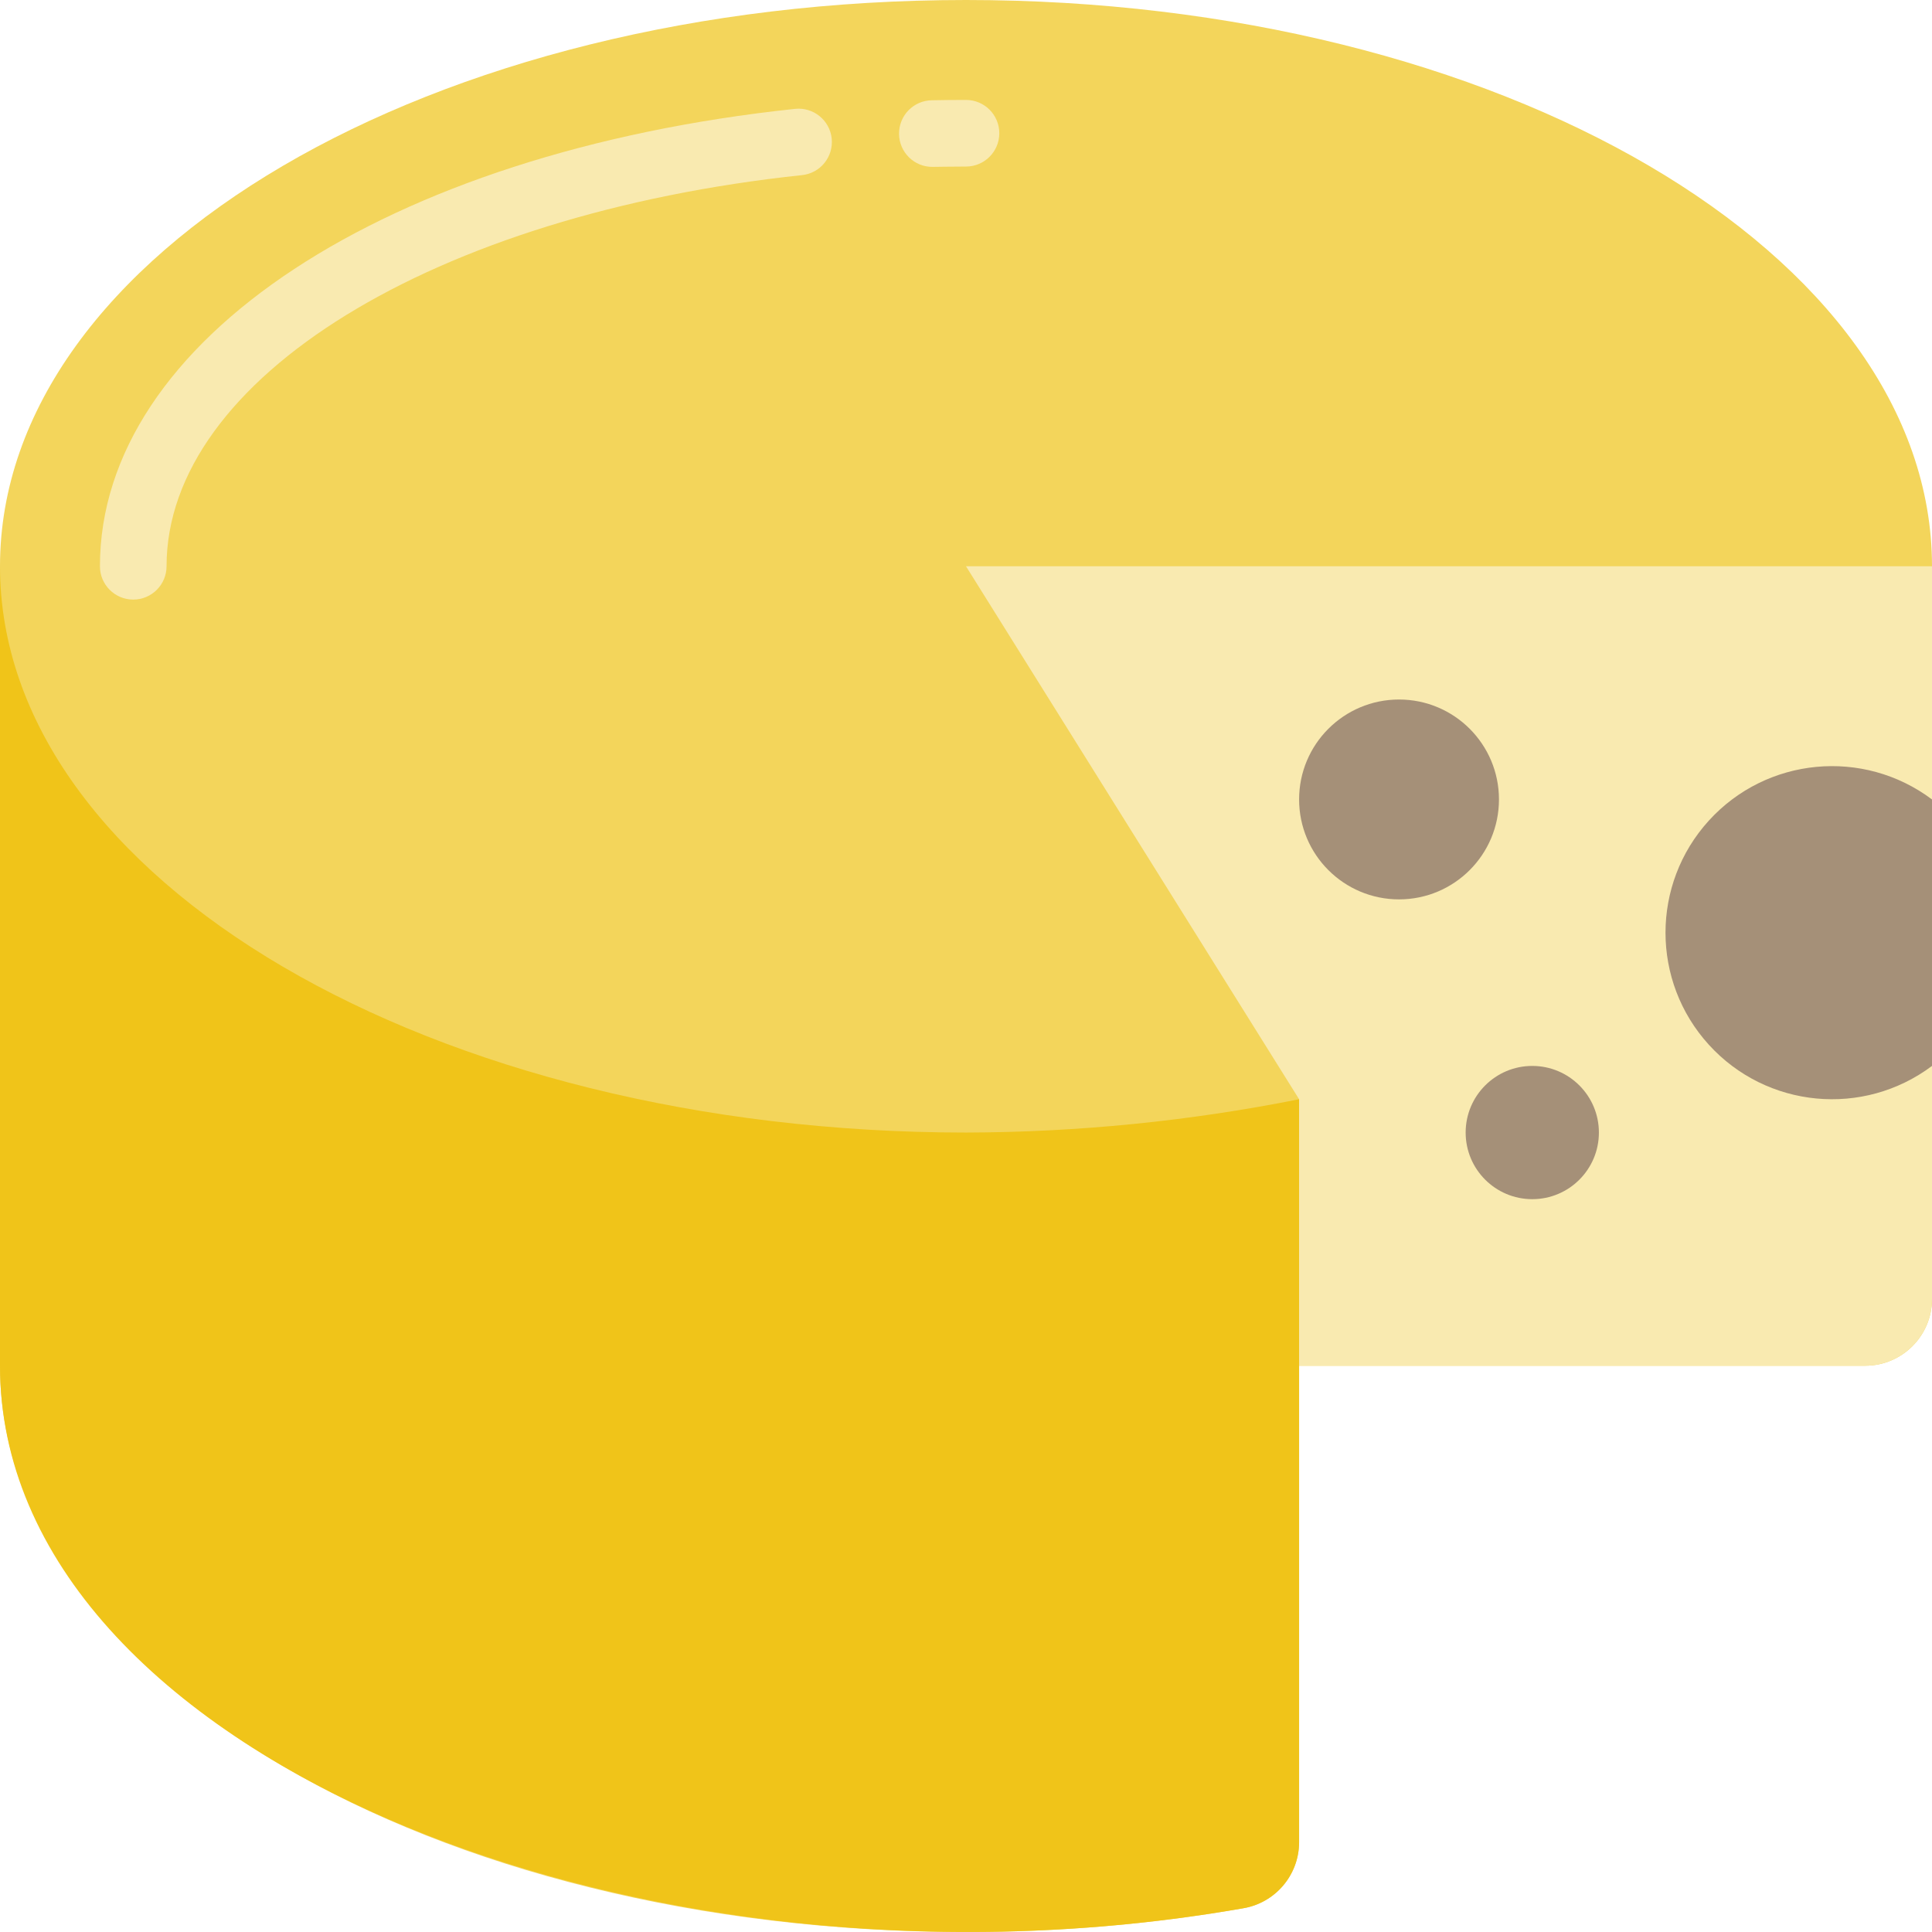
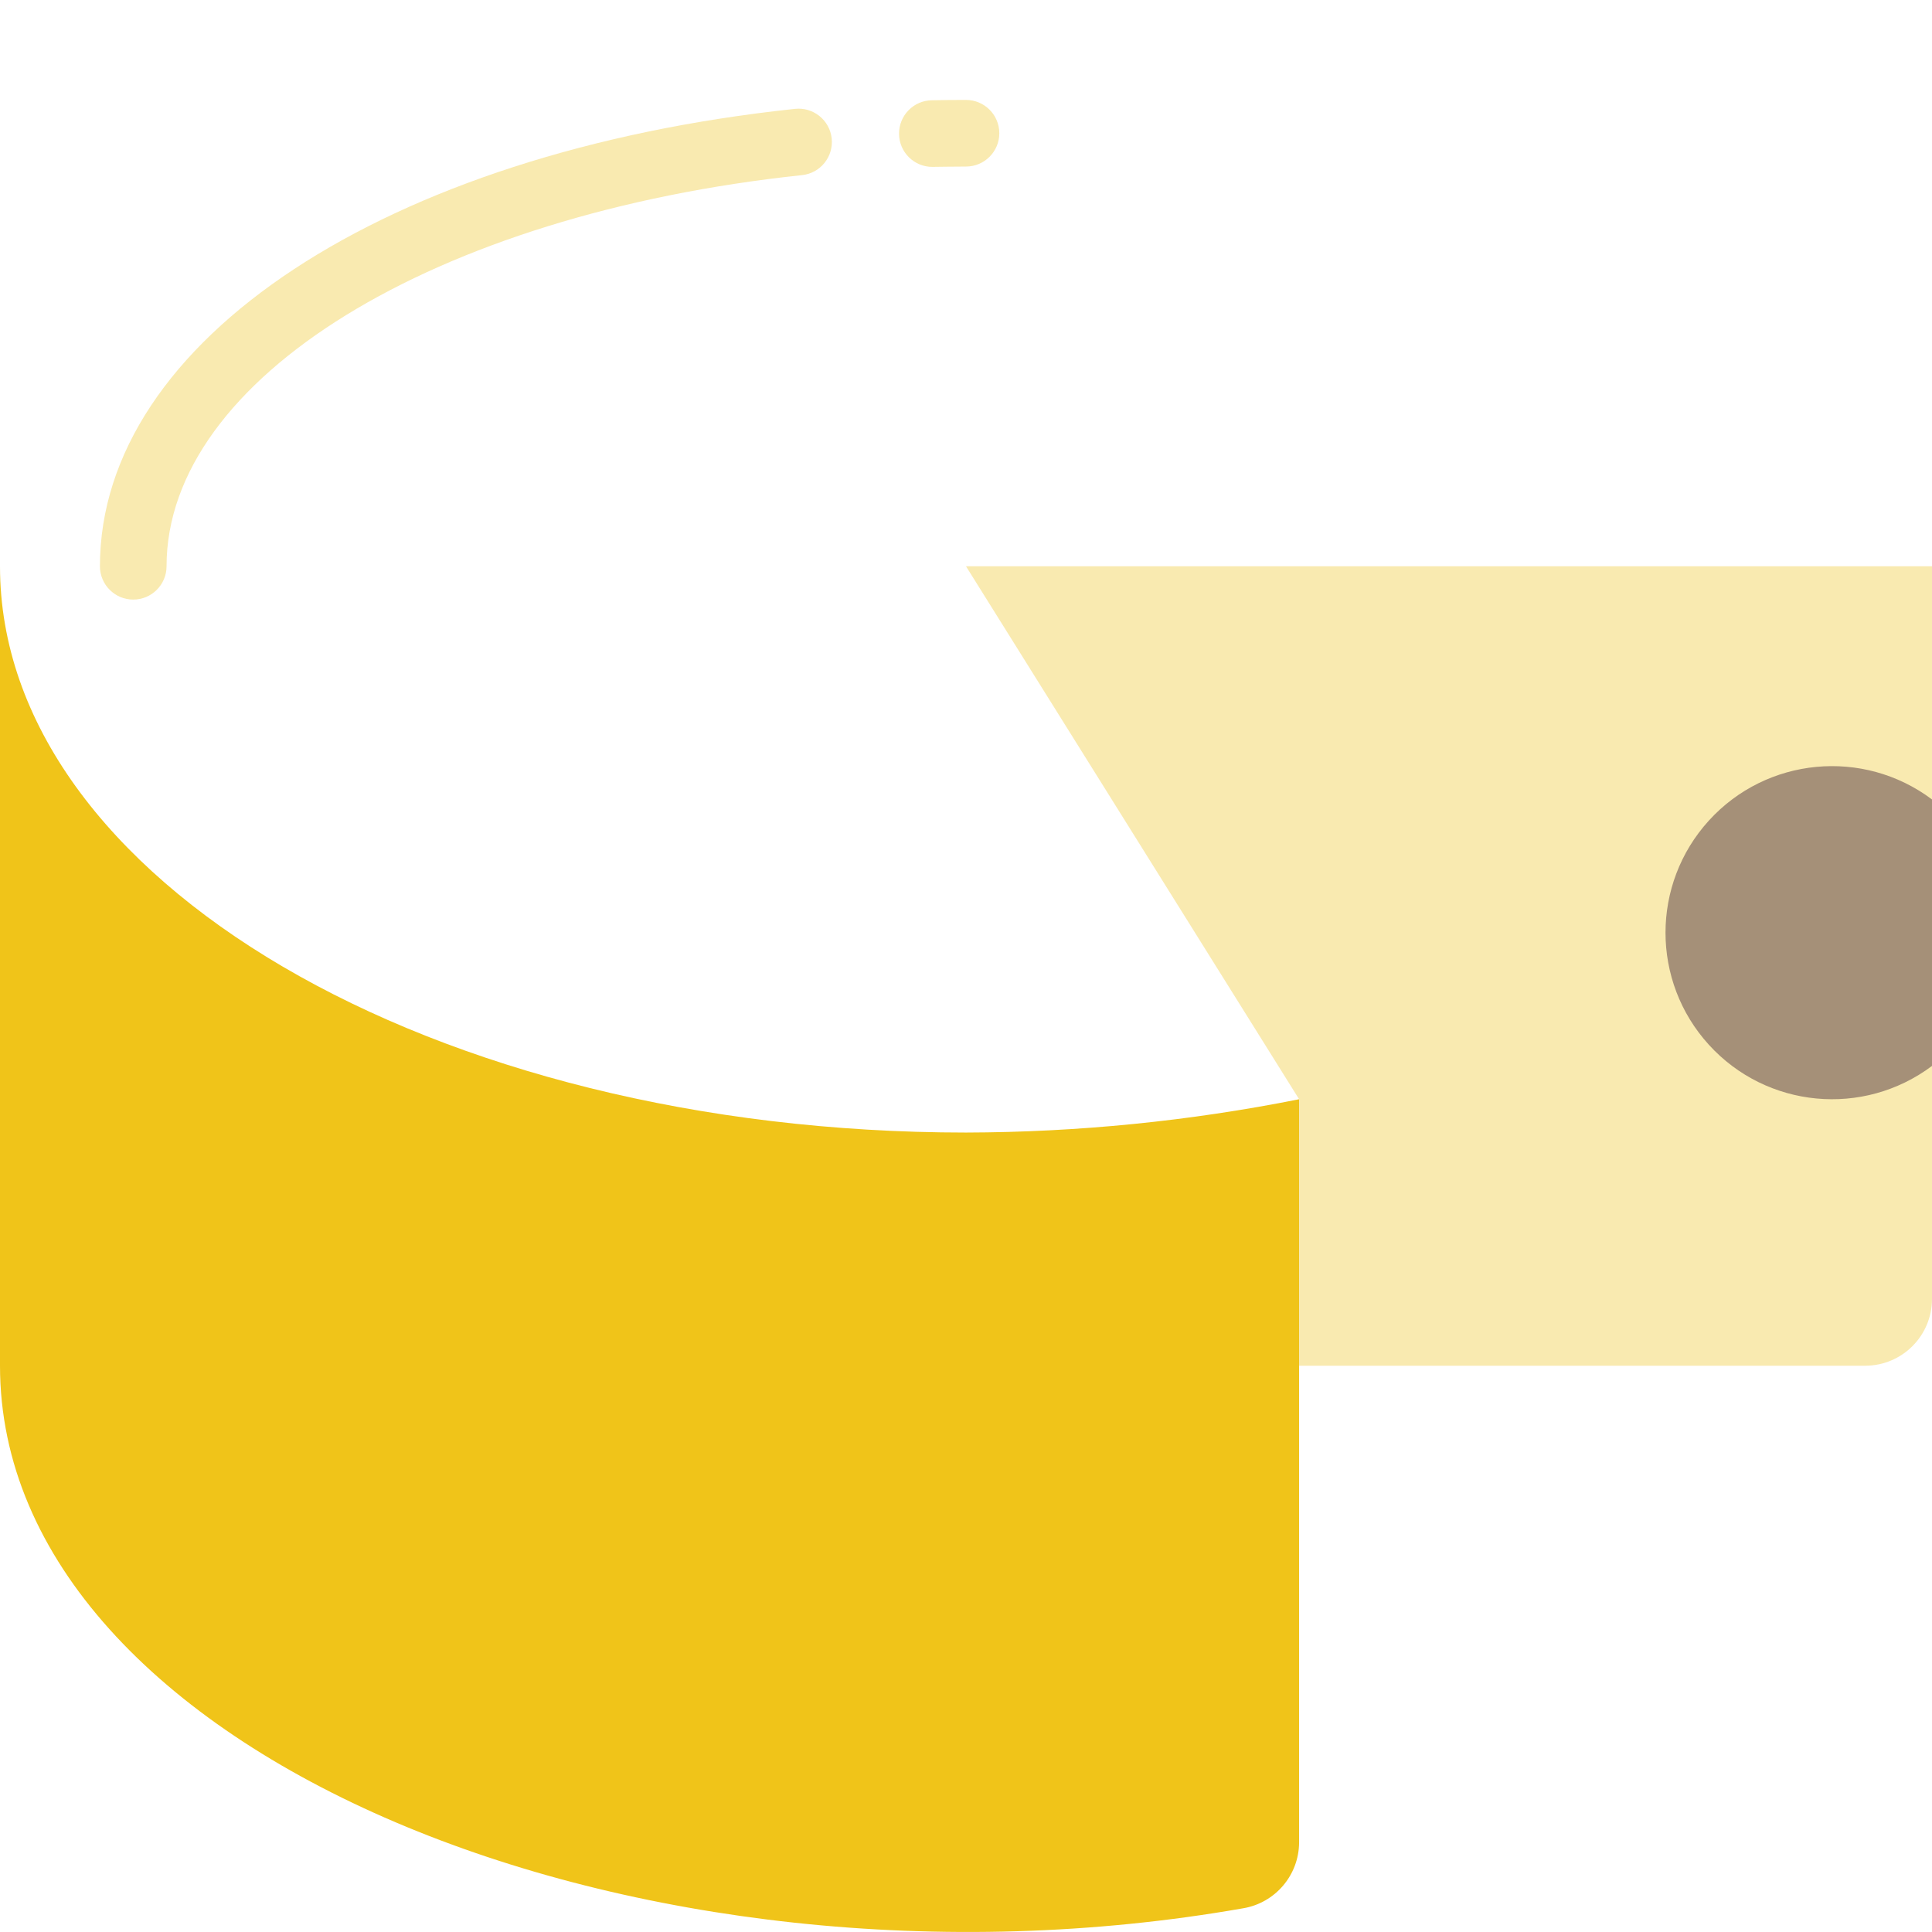
<svg xmlns="http://www.w3.org/2000/svg" height="512" viewBox="0 0 58 58" width="512">
  <g id="017---Maasdam" fill="none">
-     <path id="Shape" d="m29 0C12.98.0.0 7.61.0 17v24c0 9.39 12.98 17 29 17 2.787.004 5.57-.234 8.316-.711.968-.161 1.679-.996 1.684-1.977V41h17c1.103-.003 1.997-.897 2-2V17c0-9.39-12.98-17-29-17z" fill="#f3d55b" />
    <path id="Shape" d="m39 33v22.312c-.005.981-.716 1.816-1.684 1.977C19.233 60.46.0 52.662.0 41V17c0 9.39 12.98 17 29 17 3.358-.008 6.707-.343 10-1z" fill="#f0c419" />
    <g fill="#f9eab0">
      <path id="Shape" d="m58 17v22c-.003 1.103-.897 1.997-2 2H39v-8L29 17z" />
      <path id="Shape" d="m28 5.01c-.552.006-1.005-.437-1.01-.99s.437-1.005.99-1.01C28.318 3.003 28.659 3 29 3c.552.0 1 .448 1 1s-.448 1-1 1c-.328.0-1 .01-1 .01z" />
      <path id="Shape" d="m4 18c-.552.0-1-.448-1-1 0-6.781 8.581-12.427 20.868-13.732.549-.058 1.042.34 1.1.889s-.34 1.042-.889 1.1C13.024 6.431 5 11.369 5 17c0 .552-.448 1-1 1z" />
    </g>
-     <circle id="Oval" cx="42" cy="24" fill="#a59078" r="3" />
    <path id="Shape" d="m58 32c-2.063 1.547-4.964 1.272-6.699-.636-1.735-1.907-1.735-4.821.0-6.729C53.036 22.728 55.937 22.453 58 24z" fill="#a59078" />
-     <circle id="Oval" cx="46" cy="34" fill="#a59078" r="2" />
  </g>
</svg>